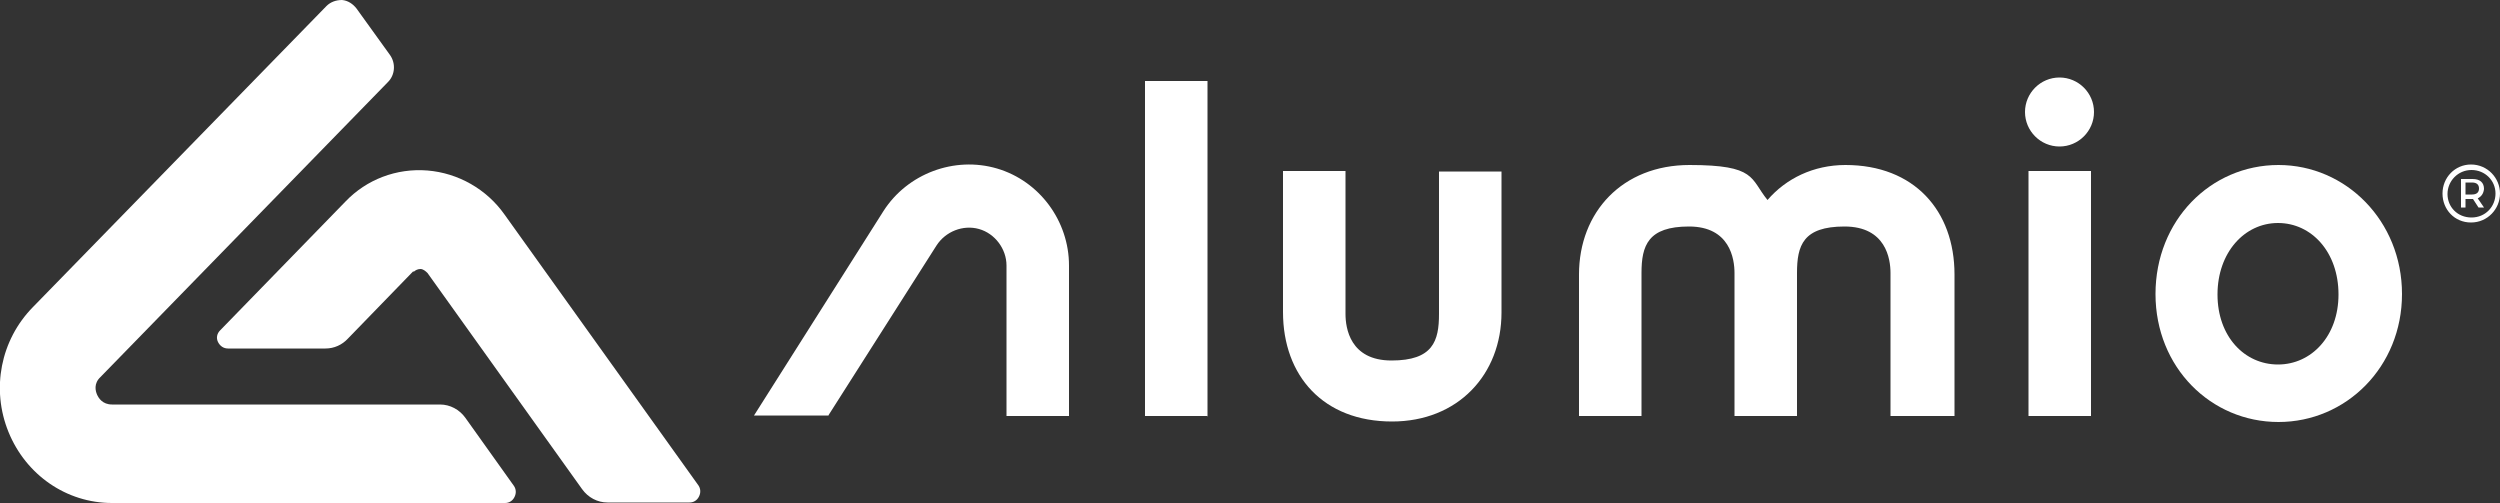
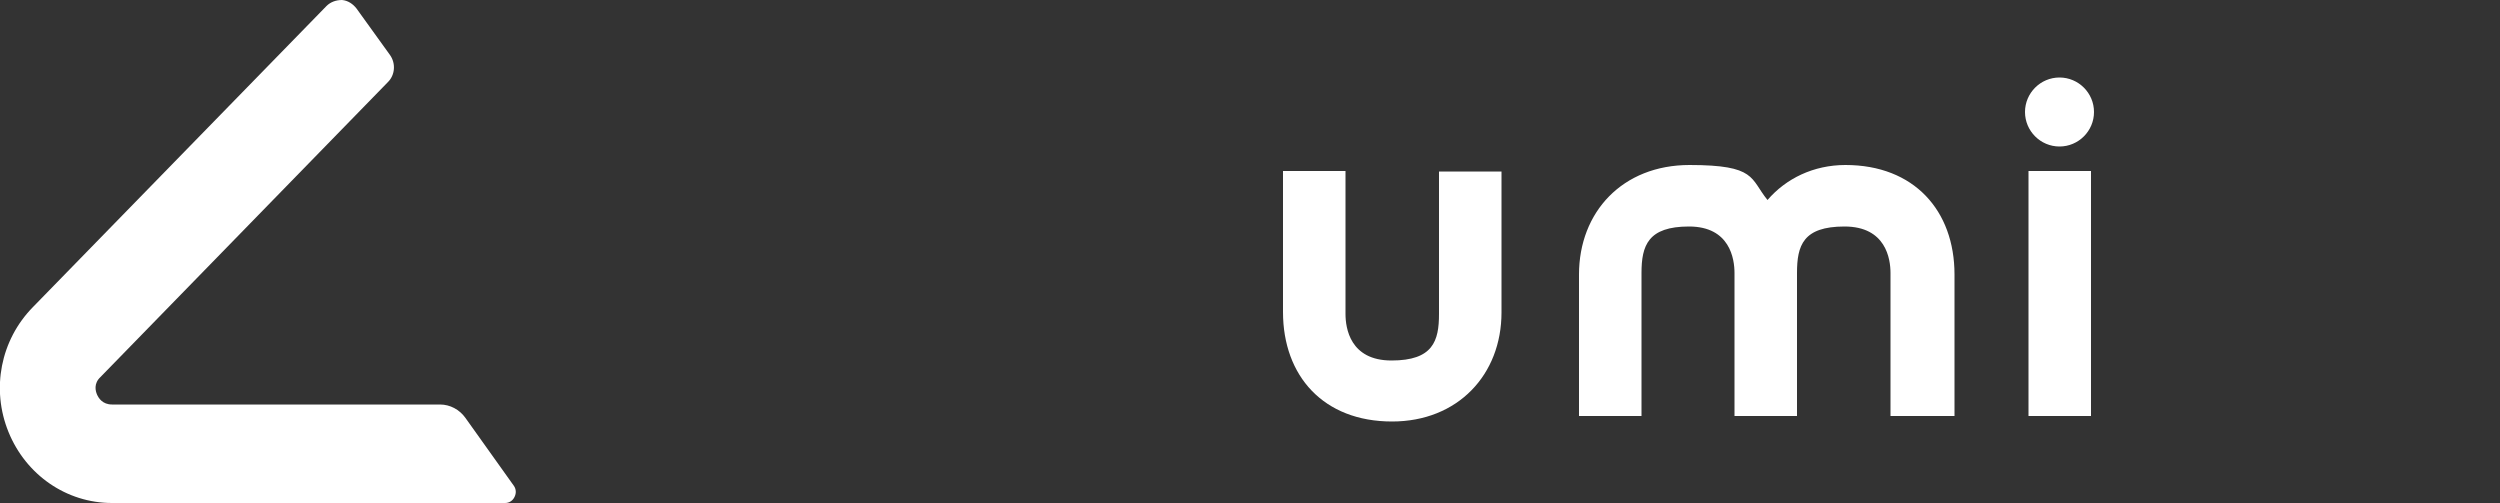
<svg xmlns="http://www.w3.org/2000/svg" id="Layer_1" version="1.1" viewBox="0 0 500 100.6">
  <rect x="0" y="0" width="500" height="100.6" fill="#333333" stroke="none" />
  <defs>
    <style>
      .st0 {
        fill: #fff;
      }
    </style>
  </defs>
  <g>
    <path class="st0" d="M22.4,80.9c-1.9,0-2.7-1.3-3-2-.3-.7-.7-2.2.7-3.5l57.5-59c1.4-1.4,1.6-3.7.4-5.4l-6.7-9.3c-.7-.9-1.7-1.6-2.9-1.7-1.2,0-2.3.4-3.1,1.2L6.6,61.4C.1,68-1.8,77.8,1.7,86.4c3.5,8.6,11.6,14.2,20.7,14.2h78.6c.8,0,1.5-.4,1.9-1.2s.3-1.6-.1-2.2l-9.7-13.6c-1.2-1.7-3.1-2.7-5.1-2.7H22.4Z" />
-     <path class="st0" d="M82.7,54.4c.4-.4.9-.6,1.4-.6.5,0,1,.4,1.4.8l30.9,43.2c1.2,1.7,3.1,2.7,5.1,2.7h16.4c.8,0,1.5-.4,1.9-1.2s.3-1.6-.1-2.2l-38.8-54.2c-3.6-5.1-9.3-8.3-15.4-8.8-6.2-.5-12.2,1.8-16.4,6.2l-25.1,25.8c-.6.6-.8,1.5-.4,2.3s1.1,1.3,2,1.3h19.5c1.7,0,3.3-.7,4.5-2l13.1-13.5Z" />
  </g>
-   <path class="st0" d="M500,38.7c0,3.1-2.5,5.8-5.8,5.8s-5.7-2.6-5.7-5.8,2.5-5.8,5.7-5.8c3.3,0,5.8,2.7,5.8,5.8ZM499.1,38.7c0-2.6-2.1-4.7-4.8-4.7s-4.8,2.2-4.8,4.8,2,4.7,4.8,4.7,4.8-2.2,4.8-4.8ZM495.5,39.6l1.3,1.9h-1.1l-1.1-1.7h-1.5v1.7h-.9v-5.7h2.3c1.5,0,2.3.7,2.3,2-.1.9-.5,1.5-1.3,1.9ZM494.4,38.9c.9,0,1.4-.4,1.4-1.2s-.5-1.2-1.4-1.2h-1.3v2.4s1.3,0,1.3,0Z" />
  <g>
-     <path class="st0" d="M165.6,83.2l21.7-34.1c1.8-2.8,5.3-4.2,8.5-3.3s5.5,4,5.5,7.3v30.1c0,0,12.5,0,12.5,0v-30.1c0-8.9-5.9-16.9-14.4-19.4-8.5-2.5-17.9,1-22.7,8.5l-25.9,40.9h14.8Z" />
-     <path class="st0" d="M241.6,83.2h-12.6V16.2h12.5v67.1h0Z" />
    <path class="st0" d="M278.4,84.3c-13.7,0-21.8-9.1-21.8-21.9v-28.2h12.5v28.6c0,2.8.9,9.3,9.2,9.3s9.5-3.9,9.5-9.3v-28.5h12.5v28.2c0,12.4-8.7,21.8-21.9,21.8Z" />
    <path class="st0" d="M390.6,83.2h-12.5v-28.6c0-2.8-.9-9.3-9.2-9.3s-9.5,3.8-9.5,9.3v28.6h-12.5v-28.6c0-2.8-.9-9.3-9.1-9.3s-9.5,3.8-9.5,9.3v28.6h-12.5v-28.3c0-12.5,8.7-21.9,22.1-21.9s12.1,2.7,15.6,7c3.7-4.3,9.2-7,15.6-7,13.7,0,21.8,9.1,21.8,21.9v28.3h-.1Z" />
    <path class="st0" d="M418.2,83.2h-12.5v-49h12.5v49ZM411.9,15.5c3.8,0,6.9,3.1,6.9,6.9s-3.1,6.9-6.9,6.9-6.9-3.1-6.9-6.9,3.1-6.9,6.9-6.9Z" />
-     <path class="st0" d="M480.4,58.8c0,14.6-11.2,25.6-24.7,25.6s-24.6-10.9-24.6-25.6,11-25.8,24.6-25.8c13.5,0,24.7,11.2,24.7,25.8ZM467.7,58.9c0-8.5-5.4-14.3-12.1-14.3s-12.1,5.9-12.1,14.3,5.4,14,12.1,14,12.1-5.7,12.1-14Z" />
  </g>
</svg>